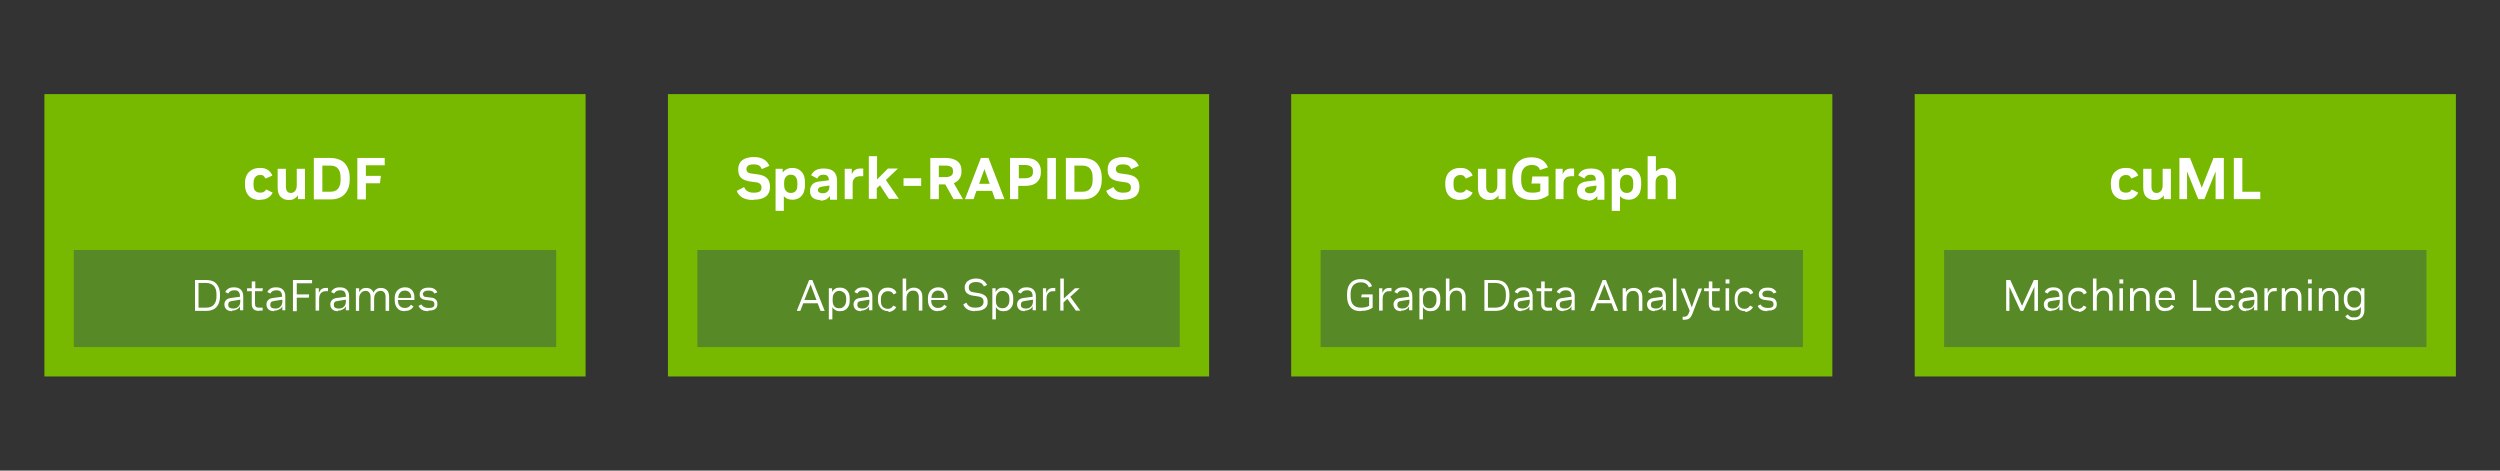
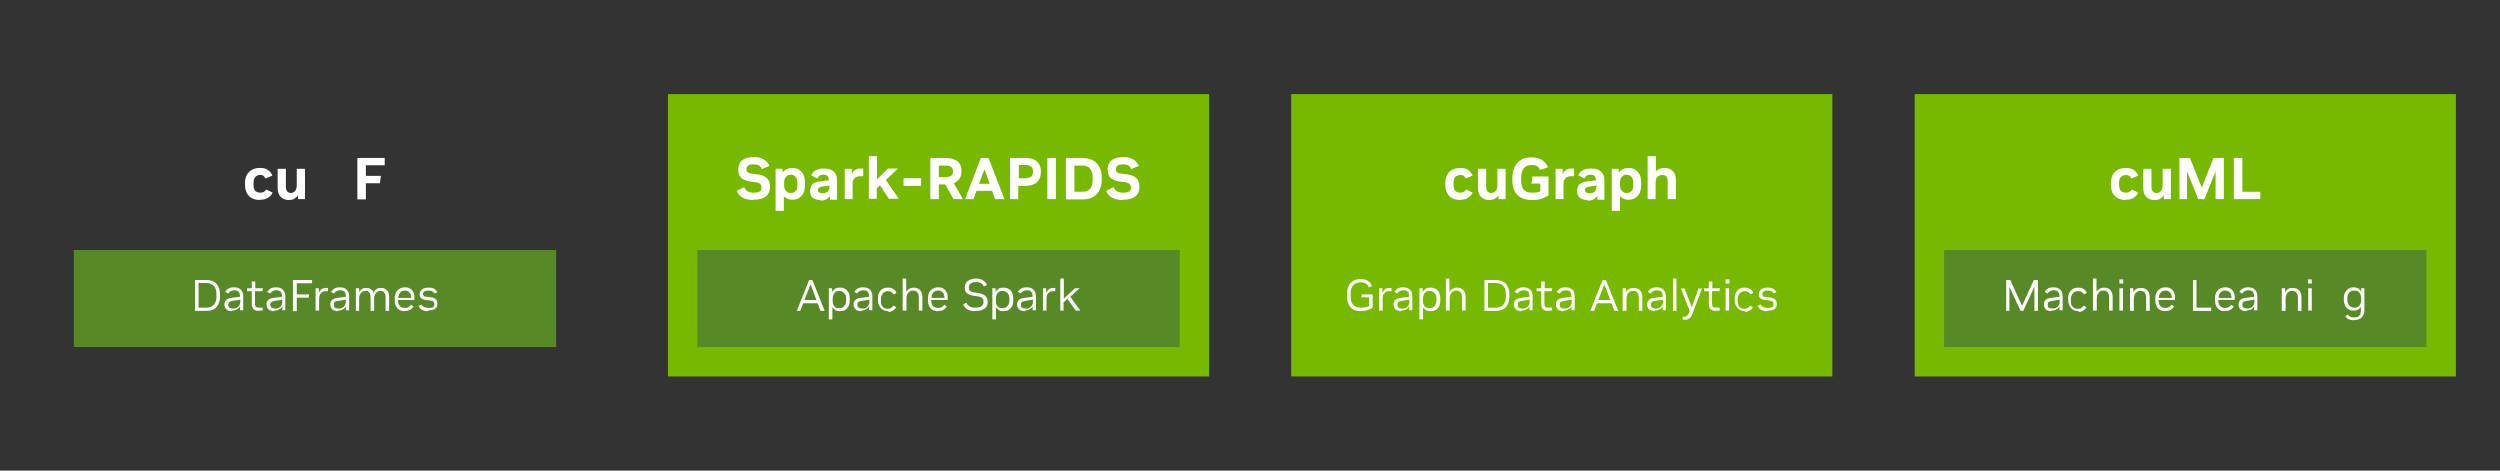
<svg xmlns="http://www.w3.org/2000/svg" version="1.1" id="Layer_1" x="0px" y="0px" viewBox="0 0 850 160" style="enable-background:new 0 0 850 160;" xml:space="preserve">
  <rect x="0" y="0" width="850" height="160" fill="#333333" stroke="none" />
  <style type="text/css">
	.st0{fill:#76B900;}
	.st1{enable-background:new    ;}
	.st2{fill:#FFFFFF;}
	.st3{fill:#578A26;}
</style>
  <g>
    <g>
-       <rect x="15.1" y="32" class="st0" width="184" height="96" />
-     </g>
+       </g>
    <g class="st1">
      <path class="st2" d="M88.4,68c-1.5,0-2.8-0.4-3.7-1.3s-1.4-2.2-1.4-3.8v-0.6c0-1.1,0.2-2,0.6-2.8s1-1.3,1.8-1.8    c0.8-0.4,1.6-0.6,2.7-0.6h0.2c1,0,1.8,0.2,2.5,0.7c0.7,0.5,1.2,1.1,1.5,1.9l-2.3,1c-0.2-0.3-0.4-0.6-0.7-0.9s-0.6-0.3-1.1-0.3    h-0.1c-0.7,0-1.2,0.2-1.6,0.7s-0.6,1.1-0.6,2v0.7c0,0.9,0.2,1.6,0.6,2s1,0.6,1.7,0.6h0.1c0.5,0,0.9-0.1,1.2-0.3    c0.3-0.2,0.5-0.5,0.7-0.8l2.2,1.1c-0.3,0.7-0.8,1.2-1.5,1.7c-0.7,0.5-1.6,0.7-2.6,0.7H88.4z" />
      <path class="st2" d="M98.1,68c-1.1,0-2-0.4-2.7-1.1c-0.7-0.7-1-1.8-1-3.1v-6.4h2.8v6c0,0.7,0.1,1.2,0.4,1.6    c0.3,0.4,0.7,0.6,1.3,0.6H99c0.3,0,0.6-0.1,0.9-0.3c0.3-0.2,0.5-0.4,0.7-0.8c0.2-0.4,0.3-0.8,0.3-1.4v-5.7h2.8v10.3h-2.4v-1.3    c-0.3,0.5-0.8,0.9-1.3,1.2S98.9,68,98.3,68H98.1z" />
-       <path class="st2" d="M106.7,67.7v-14h5.6c1.4,0,2.6,0.3,3.6,0.8c1,0.5,1.7,1.3,2.2,2.3s0.8,2.1,0.8,3.5v0.8c0,2.1-0.6,3.7-1.7,4.9    c-1.1,1.2-2.7,1.8-4.8,1.8H106.7z M109.6,65.2h2.6c1.2,0,2.1-0.3,2.7-1c0.6-0.7,0.9-1.7,0.9-3v-0.9c0-1.3-0.3-2.3-0.9-3    c-0.6-0.7-1.5-1-2.7-1h-2.6V65.2z" />
      <path class="st2" d="M121.5,67.7v-14h9.3v2.5h-6.4v3.6h5.1l-0.3,2.5h-4.8v5.5H121.5z" />
    </g>
    <g>
      <rect x="25.1" y="85" class="st3" width="164" height="33" />
    </g>
    <g class="st1">
      <path class="st2" d="M66.3,105.7V95.2h3.8c1.5,0,2.7,0.4,3.5,1.3c0.8,0.9,1.2,2.1,1.2,3.6v0.7c0,1.5-0.4,2.7-1.2,3.6    c-0.8,0.9-2,1.3-3.5,1.3H66.3z M67.5,104.6h2.6c1.1,0,2-0.3,2.6-1c0.6-0.7,0.9-1.6,0.9-2.8V100c0-1.2-0.3-2.2-0.9-2.8    c-0.6-0.6-1.5-1-2.6-1h-2.6V104.6z" />
      <path class="st2" d="M78.9,105.8c-0.8,0-1.5-0.2-1.9-0.6c-0.4-0.4-0.7-0.9-0.7-1.7c0-0.6,0.2-1.1,0.6-1.5s0.9-0.6,1.7-0.7l3-0.4    v-0.1c0-1.4-0.6-2.1-1.8-2.1h-0.2c-1,0-1.6,0.4-2,1.1l-1-0.5c0.2-0.5,0.6-0.9,1.1-1.2c0.5-0.3,1.1-0.4,1.8-0.4h0.2    c1,0,1.7,0.3,2.2,0.8s0.8,1.2,0.8,2.2v4.8h-1.1v-1.4c-0.2,0.5-0.6,0.9-1.1,1.1c-0.5,0.3-1,0.4-1.6,0.4H78.9z M81.6,101.9l-2.5,0.4    c-0.6,0.1-1,0.2-1.2,0.4c-0.2,0.2-0.3,0.5-0.3,0.9c0,0.4,0.1,0.8,0.4,1c0.3,0.2,0.7,0.3,1.2,0.3h0.2c0.7,0,1.2-0.2,1.7-0.7    c0.4-0.4,0.6-1,0.6-1.8V101.9z" />
      <path class="st2" d="M88.1,105.7c-0.9,0-1.5-0.2-1.9-0.6c-0.4-0.4-0.6-1-0.6-1.7V99H84v-1h1.6v-2.3h1.2V98h2.6l-0.2,1h-2.5v4.3    c0,0.5,0.1,0.8,0.3,1c0.2,0.2,0.6,0.3,1,0.3h1.3v1H88.1z" />
      <path class="st2" d="M93.2,105.8c-0.8,0-1.5-0.2-1.9-0.6c-0.4-0.4-0.7-0.9-0.7-1.7c0-0.6,0.2-1.1,0.6-1.5s0.9-0.6,1.7-0.7l3-0.4    v-0.1c0-1.4-0.6-2.1-1.8-2.1h-0.2c-1,0-1.6,0.4-2,1.1l-1-0.5c0.2-0.5,0.6-0.9,1.1-1.2c0.5-0.3,1.1-0.4,1.8-0.4h0.2    c1,0,1.7,0.3,2.2,0.8s0.8,1.2,0.8,2.2v4.8H96v-1.4c-0.2,0.5-0.6,0.9-1.1,1.1c-0.5,0.3-1,0.4-1.6,0.4H93.2z M95.9,101.9l-2.5,0.4    c-0.6,0.1-1,0.2-1.2,0.4c-0.2,0.2-0.3,0.5-0.3,0.9c0,0.4,0.1,0.8,0.4,1c0.3,0.2,0.7,0.3,1.2,0.3h0.2c0.7,0,1.2-0.2,1.7-0.7    c0.4-0.4,0.6-1,0.6-1.8V101.9z" />
      <path class="st2" d="M99.6,105.7V95.2h6.5v1.1h-5.2v3.8h4.2l-0.1,1.1h-4.1v4.6H99.6z" />
      <path class="st2" d="M107.3,105.7V98h1.1v1.6c0.2-0.5,0.5-0.9,0.8-1.2c0.4-0.3,0.9-0.5,1.6-0.5h0.7v1.1h-0.8    c-0.6,0-1.2,0.2-1.6,0.7c-0.4,0.4-0.6,1.1-0.6,2v3.9H107.3z" />
      <path class="st2" d="M114.9,105.8c-0.8,0-1.5-0.2-1.9-0.6c-0.4-0.4-0.7-0.9-0.7-1.7c0-0.6,0.2-1.1,0.6-1.5s0.9-0.6,1.7-0.7l3-0.4    v-0.1c0-1.4-0.6-2.1-1.8-2.1h-0.2c-1,0-1.6,0.4-2,1.1l-1-0.5c0.2-0.5,0.6-0.9,1.1-1.2c0.5-0.3,1.1-0.4,1.8-0.4h0.2    c1,0,1.7,0.3,2.2,0.8s0.8,1.2,0.8,2.2v4.8h-1.1v-1.4c-0.2,0.5-0.6,0.9-1.1,1.1c-0.5,0.3-1,0.4-1.6,0.4H114.9z M117.5,101.9    l-2.5,0.4c-0.6,0.1-1,0.2-1.2,0.4c-0.2,0.2-0.3,0.5-0.3,0.9c0,0.4,0.1,0.8,0.4,1c0.3,0.2,0.7,0.3,1.2,0.3h0.2    c0.7,0,1.2-0.2,1.7-0.7c0.4-0.4,0.6-1,0.6-1.8V101.9z" />
      <path class="st2" d="M121,105.7V98h1.1v1.4c0.2-0.5,0.5-0.8,0.9-1.1c0.4-0.3,0.9-0.4,1.4-0.4h0.1c1.2,0,2.1,0.5,2.5,1.6    c0.2-0.5,0.5-0.9,1-1.2c0.4-0.3,0.9-0.4,1.5-0.4h0.1c0.8,0,1.5,0.3,2,0.8c0.5,0.5,0.7,1.3,0.7,2.3v4.7h-1.2v-4.5    c0-0.8-0.1-1.3-0.4-1.7c-0.3-0.4-0.7-0.6-1.3-0.6h-0.1c-0.3,0-0.7,0.1-1,0.3c-0.3,0.2-0.6,0.5-0.8,0.9c-0.2,0.4-0.3,0.9-0.3,1.4    v4.2h-1.2v-4.5c0-0.8-0.1-1.3-0.4-1.7c-0.3-0.4-0.7-0.6-1.3-0.6h-0.1c-0.3,0-0.7,0.1-1,0.3c-0.3,0.2-0.6,0.5-0.8,0.9    c-0.2,0.4-0.3,0.9-0.3,1.4v4.2H121z" />
      <path class="st2" d="M137.6,105.8c-1.1,0-1.9-0.3-2.5-1s-0.9-1.6-0.9-2.7v-0.6c0-0.8,0.1-1.4,0.4-2c0.3-0.6,0.7-1,1.2-1.3    c0.5-0.3,1.1-0.5,1.8-0.5h0.1c0.7,0,1.2,0.1,1.7,0.4c0.5,0.3,0.9,0.7,1.1,1.2c0.3,0.5,0.4,1.1,0.4,1.8v0.9h-5.6    c0,0.9,0.2,1.6,0.6,2c0.4,0.4,0.9,0.7,1.6,0.7h0.2c0.5,0,0.9-0.1,1.2-0.3c0.3-0.2,0.6-0.4,0.8-0.8l0.9,0.6    c-0.3,0.5-0.6,0.8-1.1,1.1c-0.5,0.3-1.1,0.4-1.8,0.4H137.6z M135.4,101.3h4.4v-0.2c0-0.7-0.2-1.3-0.6-1.7    c-0.4-0.4-0.9-0.6-1.5-0.6h-0.1c-0.6,0-1.1,0.2-1.5,0.6C135.7,99.9,135.4,100.5,135.4,101.3z" />
-       <path class="st2" d="M145.6,105.8c-1.7,0-2.8-0.6-3.3-1.8l1-0.5c0.2,0.4,0.5,0.7,0.9,0.9s0.9,0.3,1.5,0.3h0.2    c1.2,0,1.8-0.4,1.8-1.2v-0.1c0-0.7-0.4-1.1-1.2-1.2l-1.7-0.2c-0.7-0.1-1.2-0.3-1.6-0.6c-0.4-0.3-0.5-0.8-0.5-1.4V100    c0-0.7,0.3-1.2,0.8-1.6s1.2-0.6,2.1-0.6h0.2c0.7,0,1.3,0.1,1.8,0.4s0.9,0.7,1.1,1.2l-1,0.4c-0.3-0.7-1-1-2-1h-0.2    c-0.5,0-0.9,0.1-1.2,0.3s-0.5,0.5-0.5,0.8v0.1c0,0.3,0.1,0.5,0.3,0.7c0.2,0.2,0.5,0.3,0.9,0.3l1.7,0.2c0.7,0.1,1.2,0.3,1.5,0.7    c0.4,0.4,0.5,0.8,0.5,1.4v0.2c0,0.7-0.2,1.2-0.8,1.6s-1.2,0.5-2.2,0.5H145.6z" />
+       <path class="st2" d="M145.6,105.8c-1.7,0-2.8-0.6-3.3-1.8l1-0.5c0.2,0.4,0.5,0.7,0.9,0.9s0.9,0.3,1.5,0.3h0.2    c1.2,0,1.8-0.4,1.8-1.2v-0.1c0-0.7-0.4-1.1-1.2-1.2l-1.7-0.2c-0.7-0.1-1.2-0.3-1.6-0.6c-0.4-0.3-0.5-0.8-0.5-1.4V100    c0-0.7,0.3-1.2,0.8-1.6s1.2-0.6,2.1-0.6h0.2c0.7,0,1.3,0.1,1.8,0.4s0.9,0.7,1.1,1.2l-1,0.4c-0.3-0.7-1-1-2-1h-0.2    c-0.5,0-0.9,0.1-1.2,0.3s-0.5,0.5-0.5,0.8c0,0.3,0.1,0.5,0.3,0.7c0.2,0.2,0.5,0.3,0.9,0.3l1.7,0.2c0.7,0.1,1.2,0.3,1.5,0.7    c0.4,0.4,0.5,0.8,0.5,1.4v0.2c0,0.7-0.2,1.2-0.8,1.6s-1.2,0.5-2.2,0.5H145.6z" />
    </g>
  </g>
  <g>
    <g>
      <rect x="227.1" y="32" class="st0" width="184" height="96" />
    </g>
    <g class="st1">
      <path class="st2" d="M256.1,68c-2.9,0-4.8-1-5.6-3.1l2.5-1.3c0.5,1.2,1.5,1.9,3.1,1.9h0.3c1.7,0,2.5-0.5,2.5-1.6v-0.2    c0-0.4-0.1-0.8-0.4-1.1c-0.3-0.3-0.7-0.5-1.3-0.6l-2.2-0.3c-1.3-0.2-2.3-0.6-3-1.2c-0.7-0.7-1-1.6-1-2.8v-0.2    c0-0.8,0.2-1.5,0.6-2.2c0.4-0.6,1-1.1,1.8-1.4c0.8-0.3,1.7-0.5,2.8-0.5h0.3c1.3,0,2.4,0.3,3.2,0.8c0.9,0.5,1.5,1.3,1.9,2.2    l-2.6,1.1c-0.4-1.1-1.2-1.6-2.6-1.6h-0.3c-0.7,0-1.3,0.1-1.7,0.4c-0.4,0.3-0.6,0.7-0.6,1.1v0.2c0,0.8,0.6,1.3,1.7,1.4l2.2,0.3    c1.4,0.2,2.4,0.6,3.1,1.3c0.7,0.7,1,1.7,1,2.9v0.2c0,1.3-0.5,2.4-1.4,3.1c-0.9,0.7-2.3,1.1-4,1.1H256.1z" />
      <path class="st2" d="M263.7,71.7V57.4h2.4v1.3c0.7-1,1.8-1.6,3.3-1.6h0.1c0.8,0,1.6,0.2,2.2,0.6c0.6,0.4,1.2,1,1.5,1.7    c0.4,0.8,0.5,1.7,0.5,2.8v0.6c0,1.1-0.2,2-0.5,2.8c-0.4,0.8-0.9,1.3-1.5,1.7c-0.6,0.4-1.4,0.6-2.2,0.6h-0.1    c-1.2,0-2.2-0.4-2.9-1.2v5H263.7z M268.7,65.6h0.2c0.6,0,1.2-0.2,1.6-0.6s0.6-1.1,0.6-2.1v-0.7c0-0.9-0.2-1.6-0.6-2.1    s-1-0.7-1.6-0.7h-0.2c-0.3,0-0.7,0.1-1,0.3c-0.3,0.2-0.6,0.5-0.8,0.9c-0.2,0.4-0.3,0.9-0.3,1.6v0.6c0,0.7,0.1,1.2,0.3,1.6    c0.2,0.4,0.5,0.7,0.8,0.9C268,65.5,268.4,65.6,268.7,65.6z" />
      <path class="st2" d="M278.9,68c-1.1,0-2-0.3-2.6-0.8c-0.6-0.5-0.9-1.3-0.9-2.3c0-0.9,0.3-1.6,0.8-2.2s1.4-0.9,2.4-1l3.2-0.4v-0.1    c0-1.2-0.6-1.8-1.7-1.8h-0.2c-0.5,0-0.9,0.1-1.2,0.3c-0.3,0.2-0.6,0.5-0.8,1l-2.1-1.1c0.3-0.7,0.8-1.3,1.5-1.7    c0.7-0.4,1.6-0.6,2.6-0.6h0.3c2.9,0,4.4,1.4,4.4,4.1v6.5h-2.4v-1.3c-0.3,0.5-0.8,0.9-1.3,1.2c-0.6,0.3-1.2,0.4-1.9,0.4H278.9z     M281.9,63.1l-2.1,0.3c-0.6,0.1-1,0.2-1.3,0.4c-0.2,0.2-0.4,0.4-0.4,0.8c0,0.4,0.1,0.6,0.4,0.8c0.3,0.2,0.6,0.3,1.1,0.3h0.2    c0.7,0,1.2-0.2,1.6-0.6c0.4-0.4,0.6-0.9,0.6-1.6V63.1z" />
      <path class="st2" d="M287.2,67.7V57.4h2.4v1.8c0.3-0.6,0.6-1.1,1.1-1.4c0.4-0.3,1-0.5,1.7-0.5h1.1v2.6h-1c-0.4,0-0.8,0.1-1.2,0.2    s-0.7,0.4-1,0.8c-0.3,0.4-0.4,0.9-0.4,1.6v5.2H287.2z" />
      <path class="st2" d="M295.4,67.7V53.1h2.8V61l3.7-3.7h3.4l-4.1,3.9l4.4,6.4h-3.4l-3-4.6l-1.1,1v3.6H295.4z" />
      <path class="st2" d="M307.2,63.2v-2.6h6v2.6H307.2z" />
      <path class="st2" d="M316.3,67.7v-14h5.3c1.6,0,2.9,0.4,3.9,1.1c1,0.8,1.4,1.8,1.4,3.2v0.4c0,0.9-0.2,1.7-0.7,2.4    s-1.1,1.1-1.9,1.5l3.1,5.4h-3.2l-2.8-5h-2.2v5H316.3z M319.2,60.2h2.3c0.7,0,1.3-0.1,1.8-0.4c0.5-0.3,0.7-0.7,0.7-1.3v-0.5    c0-0.6-0.2-1-0.7-1.3c-0.5-0.3-1.1-0.4-1.8-0.4h-2.3V60.2z" />
      <path class="st2" d="M328.1,67.7l5.4-14h2.6l5.4,14h-3.2l-1-2.8h-5.3l-1,2.8H328.1z M332.9,62.5h3.6l-1.8-5L332.9,62.5z" />
      <path class="st2" d="M343.4,67.7v-14h5.3c1.1,0,2,0.2,2.8,0.5c0.8,0.4,1.4,0.9,1.8,1.6c0.4,0.7,0.6,1.5,0.6,2.4v0.4    c0,1.5-0.5,2.6-1.4,3.4s-2.2,1.2-3.9,1.2h-2.4v4.5H343.4z M346.4,60.6h2.3c0.7,0,1.3-0.2,1.8-0.5s0.7-0.8,0.7-1.5v-0.5    c0-0.7-0.2-1.2-0.7-1.5s-1.1-0.5-1.8-0.5h-2.3V60.6z" />
      <path class="st2" d="M356.1,67.7v-14h2.9v14H356.1z" />
      <path class="st2" d="M362.4,67.7v-14h5.6c1.4,0,2.6,0.3,3.6,0.8c1,0.5,1.7,1.3,2.2,2.3s0.8,2.1,0.8,3.5v0.8c0,2.1-0.6,3.7-1.7,4.9    c-1.1,1.2-2.7,1.8-4.8,1.8H362.4z M365.3,65.2h2.6c1.2,0,2.1-0.3,2.7-1c0.6-0.7,0.9-1.7,0.9-3v-0.9c0-1.3-0.3-2.3-0.9-3    c-0.6-0.7-1.5-1-2.7-1h-2.6V65.2z" />
      <path class="st2" d="M381.7,68c-2.9,0-4.8-1-5.6-3.1l2.5-1.3c0.5,1.2,1.5,1.9,3.1,1.9h0.3c1.7,0,2.5-0.5,2.5-1.6v-0.2    c0-0.4-0.1-0.8-0.4-1.1c-0.3-0.3-0.7-0.5-1.3-0.6l-2.2-0.3c-1.3-0.2-2.3-0.6-3-1.2c-0.7-0.7-1-1.6-1-2.8v-0.2    c0-0.8,0.2-1.5,0.6-2.2c0.4-0.6,1-1.1,1.8-1.4c0.8-0.3,1.7-0.5,2.8-0.5h0.3c1.3,0,2.4,0.3,3.2,0.8c0.9,0.5,1.5,1.3,1.9,2.2    l-2.6,1.1c-0.4-1.1-1.2-1.6-2.6-1.6h-0.3c-0.7,0-1.3,0.1-1.7,0.4c-0.4,0.3-0.6,0.7-0.6,1.1v0.2c0,0.8,0.6,1.3,1.7,1.4l2.2,0.3    c1.4,0.2,2.4,0.6,3.1,1.3c0.7,0.7,1,1.7,1,2.9v0.2c0,1.3-0.5,2.4-1.4,3.1c-0.9,0.7-2.3,1.1-4,1.1H381.7z" />
    </g>
    <g>
      <rect x="237.1" y="85" class="st3" width="164" height="33" />
    </g>
    <g class="st1">
      <path class="st2" d="M270.9,105.7l4.2-10.5h1.1l4.2,10.5H279l-1-2.6h-4.9l-1,2.6H270.9z M273.5,102h4.1l-2-5.3L273.5,102z" />
      <path class="st2" d="M281.8,108.7V98h1.1v1.3c0.2-0.5,0.6-0.8,1-1.1c0.4-0.3,1-0.4,1.6-0.4h0.1c0.6,0,1.2,0.1,1.7,0.4    c0.5,0.3,0.9,0.7,1.2,1.3c0.3,0.6,0.4,1.2,0.4,2v0.6c0,0.8-0.1,1.5-0.4,2c-0.3,0.6-0.7,1-1.2,1.3c-0.5,0.3-1.1,0.4-1.7,0.4h-0.1    c-0.6,0-1.1-0.1-1.5-0.4c-0.4-0.2-0.8-0.6-1-1v4.2H281.8z M285.3,104.8h0.1c0.6,0,1.2-0.2,1.6-0.7c0.4-0.4,0.7-1.1,0.7-2v-0.5    c0-0.9-0.2-1.6-0.7-2c-0.4-0.4-1-0.7-1.6-0.7h-0.1c-0.4,0-0.8,0.1-1.1,0.3c-0.3,0.2-0.6,0.5-0.8,0.9c-0.2,0.4-0.3,0.9-0.3,1.6v0.5    c0,1,0.2,1.6,0.7,2.1C284.1,104.6,284.6,104.8,285.3,104.8z" />
      <path class="st2" d="M292.8,105.8c-0.8,0-1.5-0.2-1.9-0.6c-0.4-0.4-0.7-0.9-0.7-1.7c0-0.6,0.2-1.1,0.6-1.5s0.9-0.6,1.7-0.7l3-0.4    v-0.1c0-1.4-0.6-2.1-1.8-2.1h-0.2c-1,0-1.6,0.4-2,1.1l-1-0.5c0.2-0.5,0.6-0.9,1.1-1.2c0.5-0.3,1.1-0.4,1.8-0.4h0.2    c1,0,1.7,0.3,2.2,0.8s0.8,1.2,0.8,2.2v4.8h-1.1v-1.4c-0.2,0.5-0.6,0.9-1.1,1.1c-0.5,0.3-1,0.4-1.6,0.4H292.8z M295.5,101.9    l-2.5,0.4c-0.6,0.1-1,0.2-1.2,0.4c-0.2,0.2-0.3,0.5-0.3,0.9c0,0.4,0.1,0.8,0.4,1c0.3,0.2,0.7,0.3,1.2,0.3h0.2    c0.7,0,1.2-0.2,1.7-0.7c0.4-0.4,0.6-1,0.6-1.8V101.9z" />
      <path class="st2" d="M302.1,105.8c-1.1,0-1.9-0.3-2.6-1c-0.6-0.7-1-1.6-1-2.7v-0.6c0-0.8,0.1-1.4,0.4-2c0.3-0.6,0.7-1,1.2-1.3    c0.5-0.3,1.1-0.4,1.8-0.4h0.2c0.7,0,1.2,0.2,1.7,0.5c0.5,0.3,0.8,0.7,1,1.3l-1,0.5c-0.2-0.4-0.4-0.6-0.7-0.8    c-0.3-0.2-0.7-0.3-1.1-0.3h-0.1c-0.7,0-1.2,0.2-1.7,0.7c-0.4,0.5-0.7,1.1-0.7,2v0.6c0,0.9,0.2,1.6,0.6,2c0.4,0.4,1,0.7,1.7,0.7    h0.1c0.5,0,0.8-0.1,1.1-0.3c0.3-0.2,0.5-0.5,0.7-0.8l1,0.5c-0.2,0.5-0.6,0.9-1.1,1.2c-0.5,0.3-1.1,0.5-1.7,0.5H302.1z" />
      <path class="st2" d="M306.9,105.7v-11h1.2v4.5c0.2-0.4,0.5-0.7,1-1c0.4-0.2,0.9-0.4,1.5-0.4h0.1c0.9,0,1.6,0.3,2.1,0.8    c0.5,0.5,0.8,1.3,0.8,2.3v4.7h-1.2v-4.5c0-0.8-0.2-1.3-0.5-1.7c-0.3-0.4-0.8-0.6-1.4-0.6h-0.1c-0.4,0-0.8,0.1-1.1,0.3    c-0.3,0.2-0.6,0.5-0.8,0.9s-0.3,0.9-0.3,1.4v4.2H306.9z" />
      <path class="st2" d="M318.9,105.8c-1.1,0-1.9-0.3-2.5-1s-0.9-1.6-0.9-2.7v-0.6c0-0.8,0.1-1.4,0.4-2c0.3-0.6,0.7-1,1.2-1.3    c0.5-0.3,1.1-0.5,1.8-0.5h0.1c0.7,0,1.2,0.1,1.7,0.4c0.5,0.3,0.9,0.7,1.1,1.2c0.3,0.5,0.4,1.1,0.4,1.8v0.9h-5.6    c0,0.9,0.2,1.6,0.6,2c0.4,0.4,0.9,0.7,1.6,0.7h0.2c0.5,0,0.9-0.1,1.2-0.3c0.3-0.2,0.6-0.4,0.8-0.8l0.9,0.6    c-0.3,0.5-0.6,0.8-1.1,1.1c-0.5,0.3-1.1,0.4-1.8,0.4H318.9z M316.7,101.3h4.4v-0.2c0-0.7-0.2-1.3-0.6-1.7    c-0.4-0.4-0.9-0.6-1.5-0.6h-0.1c-0.6,0-1.1,0.2-1.5,0.6C316.9,99.9,316.7,100.5,316.7,101.3z" />
      <path class="st2" d="M331.5,105.8c-2,0-3.4-0.8-4-2.3l1.1-0.6c0.2,0.6,0.6,1,1.1,1.3c0.5,0.3,1.1,0.4,1.9,0.4h0.2    c0.8,0,1.5-0.2,1.9-0.5c0.4-0.3,0.7-0.8,0.7-1.3v-0.2c0-0.5-0.1-0.9-0.4-1.2c-0.3-0.3-0.7-0.5-1.4-0.6l-1.9-0.3    c-1.8-0.3-2.7-1.2-2.7-2.7v-0.2c0-0.5,0.2-1,0.5-1.5c0.3-0.4,0.7-0.7,1.3-1c0.5-0.2,1.2-0.4,1.9-0.4h0.2c0.9,0,1.7,0.2,2.3,0.6    c0.6,0.4,1.1,0.9,1.4,1.6l-1.1,0.5c-0.4-1-1.2-1.5-2.6-1.5h-0.2c-0.7,0-1.3,0.2-1.7,0.5c-0.4,0.3-0.6,0.7-0.6,1.2v0.2    c0,0.5,0.1,0.8,0.4,1.1c0.3,0.3,0.7,0.4,1.3,0.5l1.9,0.3c0.9,0.2,1.6,0.5,2.1,1s0.7,1.1,0.7,1.9v0.2c0,0.9-0.3,1.6-1,2.1    c-0.7,0.5-1.6,0.8-2.8,0.8H331.5z" />
      <path class="st2" d="M337.4,108.7V98h1.1v1.3c0.2-0.5,0.6-0.8,1-1.1c0.4-0.3,1-0.4,1.6-0.4h0.1c0.6,0,1.2,0.1,1.7,0.4    c0.5,0.3,0.9,0.7,1.2,1.3c0.3,0.6,0.4,1.2,0.4,2v0.6c0,0.8-0.1,1.5-0.4,2c-0.3,0.6-0.7,1-1.2,1.3c-0.5,0.3-1.1,0.4-1.7,0.4h-0.1    c-0.6,0-1.1-0.1-1.5-0.4c-0.4-0.2-0.8-0.6-1-1v4.2H337.4z M340.8,104.8h0.1c0.6,0,1.2-0.2,1.6-0.7c0.4-0.4,0.7-1.1,0.7-2v-0.5    c0-0.9-0.2-1.6-0.7-2c-0.4-0.4-1-0.7-1.6-0.7h-0.1c-0.4,0-0.8,0.1-1.1,0.3c-0.3,0.2-0.6,0.5-0.8,0.9c-0.2,0.4-0.3,0.9-0.3,1.6v0.5    c0,1,0.2,1.6,0.7,2.1C339.7,104.6,340.2,104.8,340.8,104.8z" />
      <path class="st2" d="M348.4,105.8c-0.8,0-1.5-0.2-1.9-0.6c-0.4-0.4-0.7-0.9-0.7-1.7c0-0.6,0.2-1.1,0.6-1.5s0.9-0.6,1.7-0.7l3-0.4    v-0.1c0-1.4-0.6-2.1-1.8-2.1h-0.2c-1,0-1.6,0.4-2,1.1l-1-0.5c0.2-0.5,0.6-0.9,1.1-1.2c0.5-0.3,1.1-0.4,1.8-0.4h0.2    c1,0,1.7,0.3,2.2,0.8s0.8,1.2,0.8,2.2v4.8h-1.1v-1.4c-0.2,0.5-0.6,0.9-1.1,1.1c-0.5,0.3-1,0.4-1.6,0.4H348.4z M351.1,101.9    l-2.5,0.4c-0.6,0.1-1,0.2-1.2,0.4c-0.2,0.2-0.3,0.5-0.3,0.9c0,0.4,0.1,0.8,0.4,1c0.3,0.2,0.7,0.3,1.2,0.3h0.2    c0.7,0,1.2-0.2,1.7-0.7c0.4-0.4,0.6-1,0.6-1.8V101.9z" />
      <path class="st2" d="M354.6,105.7V98h1.1v1.6c0.2-0.5,0.5-0.9,0.8-1.2c0.4-0.3,0.9-0.5,1.6-0.5h0.7v1.1H358    c-0.6,0-1.2,0.2-1.6,0.7c-0.4,0.4-0.6,1.1-0.6,2v3.9H354.6z" />
      <path class="st2" d="M360.5,105.7v-11h1.2v6.8l3.8-3.5h1.6l-3.2,2.9l3.4,4.7h-1.5l-2.9-4l-1.3,1.2v2.8H360.5z" />
    </g>
  </g>
  <g>
    <g>
      <rect x="439" y="32" class="st0" width="184" height="96" />
    </g>
    <g class="st1">
      <path class="st2" d="M496.5,68c-1.5,0-2.8-0.4-3.7-1.3c-0.9-0.9-1.4-2.2-1.4-3.8v-0.6c0-1.1,0.2-2,0.6-2.8s1-1.3,1.8-1.8    c0.8-0.4,1.6-0.6,2.7-0.6h0.2c1,0,1.8,0.2,2.5,0.7c0.7,0.5,1.2,1.1,1.5,1.9l-2.3,1c-0.2-0.3-0.4-0.6-0.7-0.9    c-0.3-0.2-0.6-0.3-1.1-0.3h-0.1c-0.7,0-1.2,0.2-1.7,0.7s-0.6,1.1-0.6,2v0.7c0,0.9,0.2,1.6,0.6,2c0.4,0.4,1,0.6,1.7,0.6h0.1    c0.5,0,0.9-0.1,1.2-0.3c0.3-0.2,0.5-0.5,0.7-0.8l2.2,1.1c-0.3,0.7-0.8,1.2-1.5,1.7s-1.6,0.7-2.6,0.7H496.5z" />
      <path class="st2" d="M506.2,68c-1.1,0-2-0.4-2.7-1.1c-0.7-0.7-1-1.8-1-3.1v-6.4h2.8v6c0,0.7,0.1,1.2,0.4,1.6    c0.3,0.4,0.7,0.6,1.3,0.6h0.2c0.3,0,0.6-0.1,0.9-0.3c0.3-0.2,0.5-0.4,0.7-0.8c0.2-0.4,0.3-0.8,0.3-1.4v-5.7h2.8v10.3h-2.4v-1.3    c-0.3,0.5-0.8,0.9-1.3,1.2c-0.5,0.3-1.1,0.4-1.7,0.4H506.2z" />
      <path class="st2" d="M520.9,68c-4.4,0-6.7-2.3-6.7-6.8v-0.8c0-1.5,0.3-2.7,0.8-3.7c0.5-1,1.2-1.8,2.2-2.4c1-0.6,2.1-0.8,3.5-0.8    h0.2c1.3,0,2.5,0.3,3.4,0.9c0.9,0.6,1.6,1.4,2,2.5l-2.7,0.9c-0.4-1.2-1.3-1.7-2.8-1.7h-0.1c-1.1,0-2,0.4-2.6,1.1    c-0.6,0.7-0.9,1.8-0.9,3.2v0.9c0,1.4,0.3,2.5,0.9,3.2c0.6,0.7,1.5,1,2.8,1h0.1c0.5,0,1,0,1.5-0.1s0.9-0.2,1.2-0.4v-2.6h-3l0.3-2.4    h5.5v6.4c-0.7,0.5-1.5,0.9-2.4,1.2s-1.9,0.4-3,0.4H520.9z" />
      <path class="st2" d="M528.9,67.7V57.4h2.4v1.8c0.3-0.6,0.6-1.1,1.1-1.4c0.4-0.3,1-0.5,1.7-0.5h1.1v2.6h-1c-0.4,0-0.8,0.1-1.2,0.2    s-0.7,0.4-1,0.8c-0.3,0.4-0.4,0.9-0.4,1.6v5.2H528.9z" />
      <path class="st2" d="M539.7,68c-1.1,0-2-0.3-2.6-0.8c-0.6-0.5-0.9-1.3-0.9-2.3c0-0.9,0.3-1.6,0.8-2.2c0.6-0.5,1.4-0.9,2.4-1    l3.2-0.4v-0.1c0-1.2-0.6-1.8-1.7-1.8h-0.2c-0.5,0-0.9,0.1-1.2,0.3s-0.6,0.5-0.8,1l-2.1-1.1c0.3-0.7,0.8-1.3,1.5-1.7    s1.6-0.6,2.7-0.6h0.3c2.9,0,4.4,1.4,4.4,4.1v6.5h-2.4v-1.3c-0.3,0.5-0.8,0.9-1.3,1.2c-0.6,0.3-1.2,0.4-1.9,0.4H539.7z M542.7,63.1    l-2.1,0.3c-0.6,0.1-1,0.2-1.3,0.4c-0.2,0.2-0.4,0.4-0.4,0.8c0,0.4,0.1,0.6,0.4,0.8c0.3,0.2,0.6,0.3,1.1,0.3h0.2    c0.7,0,1.2-0.2,1.6-0.6s0.6-0.9,0.6-1.6V63.1z" />
      <path class="st2" d="M548,71.7V57.4h2.4v1.3c0.7-1,1.8-1.6,3.3-1.6h0.1c0.8,0,1.6,0.2,2.2,0.6c0.6,0.4,1.2,1,1.5,1.7    c0.4,0.8,0.5,1.7,0.5,2.8v0.6c0,1.1-0.2,2-0.5,2.8c-0.4,0.8-0.9,1.3-1.5,1.7c-0.6,0.4-1.4,0.6-2.2,0.6h-0.1    c-1.2,0-2.2-0.4-2.9-1.2v5H548z M552.9,65.6h0.2c0.6,0,1.2-0.2,1.6-0.6c0.4-0.4,0.6-1.1,0.6-2.1v-0.7c0-0.9-0.2-1.6-0.6-2.1    c-0.4-0.4-1-0.7-1.6-0.7h-0.2c-0.3,0-0.7,0.1-1,0.3c-0.3,0.2-0.6,0.5-0.8,0.9c-0.2,0.4-0.3,0.9-0.3,1.6v0.6c0,0.7,0.1,1.2,0.3,1.6    c0.2,0.4,0.5,0.7,0.8,0.9C552.3,65.5,552.6,65.6,552.9,65.6z" />
      <path class="st2" d="M560.2,67.7V53.1h2.8v5.2c0.7-0.8,1.6-1.2,2.8-1.2h0.2c1.2,0,2.1,0.4,2.8,1.1c0.7,0.7,1,1.8,1,3.1v6.4H567v-6    c0-0.7-0.1-1.2-0.4-1.6s-0.7-0.6-1.4-0.6h-0.2c-0.3,0-0.7,0.1-1,0.3c-0.3,0.2-0.6,0.4-0.8,0.8c-0.2,0.4-0.3,0.8-0.3,1.4v5.7H560.2    z" />
    </g>
    <g>
-       <rect x="449" y="85" class="st3" width="164" height="33" />
-     </g>
+       </g>
    <g class="st1">
      <path class="st2" d="M462.7,105.8c-1.6,0-2.7-0.4-3.5-1.3c-0.8-0.9-1.2-2.1-1.2-3.8v-0.7c0-1.1,0.2-2,0.5-2.7    c0.4-0.8,0.9-1.4,1.6-1.8c0.7-0.4,1.5-0.6,2.4-0.6h0.2c1,0,1.8,0.2,2.4,0.6s1.1,1,1.4,1.8l-1.1,0.4c-0.4-1.1-1.3-1.7-2.7-1.7h-0.2    c-1,0-1.8,0.4-2.4,1c-0.6,0.7-0.9,1.7-0.9,3v0.7c0,2.6,1.2,3.9,3.5,3.9h0.2c1,0,1.9-0.2,2.6-0.6v-2.9h-2.7l0.2-1h3.7v4.5    c-0.4,0.3-1,0.6-1.6,0.8c-0.6,0.2-1.3,0.3-2.1,0.3H462.7z" />
      <path class="st2" d="M468.9,105.7V98h1.1v1.6c0.2-0.5,0.5-0.9,0.8-1.2s0.9-0.5,1.6-0.5h0.7v1.1h-0.8c-0.7,0-1.2,0.2-1.6,0.7    c-0.4,0.4-0.6,1.1-0.6,2v3.9H468.9z" />
      <path class="st2" d="M476.4,105.8c-0.8,0-1.5-0.2-1.9-0.6c-0.4-0.4-0.7-0.9-0.7-1.7c0-0.6,0.2-1.1,0.6-1.5s0.9-0.6,1.7-0.7l3-0.4    v-0.1c0-1.4-0.6-2.1-1.8-2.1h-0.2c-1,0-1.6,0.4-2,1.1l-1-0.5c0.2-0.5,0.6-0.9,1.1-1.2c0.5-0.3,1.1-0.4,1.8-0.4h0.2    c1,0,1.7,0.3,2.2,0.8s0.8,1.2,0.8,2.2v4.8h-1.1v-1.4c-0.2,0.5-0.6,0.9-1,1.1c-0.5,0.3-1,0.4-1.6,0.4H476.4z M479.1,101.9l-2.5,0.4    c-0.6,0.1-1,0.2-1.2,0.4c-0.2,0.2-0.3,0.5-0.3,0.9c0,0.4,0.1,0.8,0.4,1c0.3,0.2,0.7,0.3,1.2,0.3h0.2c0.7,0,1.2-0.2,1.7-0.7    c0.4-0.4,0.6-1,0.6-1.8V101.9z" />
      <path class="st2" d="M482.6,108.7V98h1.1v1.3c0.2-0.5,0.6-0.8,1-1.1c0.4-0.3,1-0.4,1.6-0.4h0.1c0.6,0,1.2,0.1,1.7,0.4    s0.9,0.7,1.2,1.3c0.3,0.6,0.4,1.2,0.4,2v0.6c0,0.8-0.1,1.5-0.4,2c-0.3,0.6-0.7,1-1.2,1.3c-0.5,0.3-1.1,0.4-1.7,0.4h-0.1    c-0.6,0-1.1-0.1-1.5-0.4c-0.4-0.2-0.8-0.6-1-1v4.2H482.6z M486,104.8h0.1c0.6,0,1.2-0.2,1.6-0.7c0.4-0.4,0.7-1.1,0.7-2v-0.5    c0-0.9-0.2-1.6-0.7-2c-0.4-0.4-1-0.7-1.6-0.7H486c-0.4,0-0.8,0.1-1.1,0.3c-0.3,0.2-0.6,0.5-0.8,0.9c-0.2,0.4-0.3,0.9-0.3,1.6v0.5    c0,1,0.2,1.6,0.7,2.1C484.9,104.6,485.4,104.8,486,104.8z" />
      <path class="st2" d="M491.6,105.7v-11h1.2v4.5c0.2-0.4,0.5-0.7,1-1c0.4-0.2,0.9-0.4,1.5-0.4h0.1c0.9,0,1.6,0.3,2.1,0.8    c0.5,0.5,0.8,1.3,0.8,2.3v4.7h-1.2v-4.5c0-0.8-0.2-1.3-0.5-1.7c-0.3-0.4-0.8-0.6-1.4-0.6h-0.1c-0.4,0-0.8,0.1-1.1,0.3    c-0.3,0.2-0.6,0.5-0.8,0.9s-0.3,0.9-0.3,1.4v4.2H491.6z" />
      <path class="st2" d="M504.7,105.7V95.2h3.8c1.5,0,2.7,0.4,3.5,1.3s1.2,2.1,1.2,3.6v0.7c0,1.5-0.4,2.7-1.2,3.6s-2,1.3-3.5,1.3    H504.7z M505.9,104.6h2.6c1.1,0,2-0.3,2.6-1c0.6-0.7,0.9-1.6,0.9-2.8V100c0-1.2-0.3-2.2-0.9-2.8c-0.6-0.6-1.5-1-2.6-1h-2.6V104.6z    " />
      <path class="st2" d="M517.3,105.8c-0.8,0-1.5-0.2-1.9-0.6c-0.4-0.4-0.7-0.9-0.7-1.7c0-0.6,0.2-1.1,0.6-1.5s0.9-0.6,1.7-0.7l3-0.4    v-0.1c0-1.4-0.6-2.1-1.8-2.1H518c-1,0-1.6,0.4-2,1.1l-1-0.5c0.2-0.5,0.6-0.9,1.1-1.2s1.1-0.4,1.8-0.4h0.2c1,0,1.7,0.3,2.2,0.8    s0.8,1.2,0.8,2.2v4.8h-1.1v-1.4c-0.2,0.5-0.6,0.9-1.1,1.1c-0.5,0.3-1,0.4-1.6,0.4H517.3z M520,101.9l-2.5,0.4    c-0.6,0.1-1,0.2-1.2,0.4c-0.2,0.2-0.3,0.5-0.3,0.9c0,0.4,0.1,0.8,0.4,1c0.3,0.2,0.7,0.3,1.2,0.3h0.2c0.7,0,1.2-0.2,1.7-0.7    c0.4-0.4,0.6-1,0.6-1.8V101.9z" />
      <path class="st2" d="M526.5,105.7c-0.9,0-1.5-0.2-1.9-0.6c-0.4-0.4-0.6-1-0.6-1.7V99h-1.6v-1h1.6v-2.3h1.2V98h2.6l-0.2,1h-2.5v4.3    c0,0.5,0.1,0.8,0.3,1c0.2,0.2,0.6,0.3,1,0.3h1.3v1H526.5z" />
      <path class="st2" d="M531.6,105.8c-0.8,0-1.5-0.2-1.9-0.6c-0.4-0.4-0.7-0.9-0.7-1.7c0-0.6,0.2-1.1,0.6-1.5s0.9-0.6,1.7-0.7l3-0.4    v-0.1c0-1.4-0.6-2.1-1.8-2.1h-0.2c-1,0-1.6,0.4-2,1.1l-1-0.5c0.2-0.5,0.6-0.9,1.1-1.2s1.1-0.4,1.8-0.4h0.2c1,0,1.7,0.3,2.2,0.8    s0.8,1.2,0.8,2.2v4.8h-1.1v-1.4c-0.2,0.5-0.6,0.9-1.1,1.1c-0.5,0.3-1,0.4-1.6,0.4H531.6z M534.3,101.9l-2.5,0.4    c-0.6,0.1-1,0.2-1.2,0.4c-0.2,0.2-0.3,0.5-0.3,0.9c0,0.4,0.1,0.8,0.4,1c0.3,0.2,0.7,0.3,1.2,0.3h0.2c0.7,0,1.2-0.2,1.7-0.7    c0.4-0.4,0.6-1,0.6-1.8V101.9z" />
      <path class="st2" d="M540.7,105.7l4.2-10.5h1.1l4.2,10.5h-1.3l-1-2.6H543l-1,2.6H540.7z M543.4,102h4.1l-2-5.3L543.4,102z" />
      <path class="st2" d="M551.7,105.7V98h1.1v1.4c0.2-0.5,0.5-0.8,1-1.1s1-0.4,1.6-0.4h0.1c0.9,0,1.6,0.3,2.1,0.8    c0.5,0.5,0.8,1.3,0.8,2.3v4.7h-1.2v-4.5c0-0.8-0.2-1.3-0.5-1.7c-0.3-0.4-0.8-0.6-1.4-0.6h-0.1c-0.4,0-0.8,0.1-1.1,0.3    c-0.3,0.2-0.6,0.5-0.8,0.9s-0.3,0.9-0.3,1.4v4.2H551.7z" />
      <path class="st2" d="M562.6,105.8c-0.8,0-1.4-0.2-1.9-0.6c-0.4-0.4-0.7-0.9-0.7-1.7c0-0.6,0.2-1.1,0.6-1.5s0.9-0.6,1.7-0.7l3-0.4    v-0.1c0-1.4-0.6-2.1-1.8-2.1h-0.2c-1,0-1.6,0.4-2,1.1l-1-0.5c0.2-0.5,0.6-0.9,1.1-1.2c0.5-0.3,1.1-0.4,1.8-0.4h0.2    c1,0,1.7,0.3,2.2,0.8c0.5,0.5,0.8,1.2,0.8,2.2v4.8h-1.1v-1.4c-0.2,0.5-0.6,0.9-1.1,1.1c-0.5,0.3-1,0.4-1.6,0.4H562.6z     M565.3,101.9l-2.5,0.4c-0.6,0.1-1,0.2-1.2,0.4c-0.2,0.2-0.3,0.5-0.3,0.9c0,0.4,0.1,0.8,0.4,1c0.3,0.2,0.7,0.3,1.2,0.3h0.2    c0.7,0,1.2-0.2,1.7-0.7c0.4-0.4,0.6-1,0.6-1.8V101.9z" />
      <path class="st2" d="M568.8,105.7v-11h1.2v11H568.8z" />
      <path class="st2" d="M572.1,108.7v-1h0.4c0.5,0,0.8-0.1,1.1-0.3c0.2-0.2,0.5-0.6,0.7-1.2l0.2-0.5l-3-7.6h1.3l2.4,6.4l2.3-6.4h1.2    l-3.1,8.1c-0.2,0.7-0.5,1.2-0.7,1.5s-0.5,0.6-0.9,0.8c-0.3,0.1-0.7,0.2-1.2,0.2H572.1z" />
      <path class="st2" d="M583.5,105.7c-0.9,0-1.5-0.2-1.9-0.6c-0.4-0.4-0.6-1-0.6-1.7V99h-1.6v-1h1.6v-2.3h1.2V98h2.6l-0.2,1h-2.5v4.3    c0,0.5,0.1,0.8,0.3,1c0.2,0.2,0.6,0.3,1,0.3h1.3v1H583.5z" />
      <path class="st2" d="M586.7,96.4V95h1.3v1.4H586.7z M586.7,105.7V98h1.2v7.6H586.7z" />
      <path class="st2" d="M593.4,105.8c-1.1,0-1.9-0.3-2.6-1c-0.6-0.7-1-1.6-1-2.7v-0.6c0-0.8,0.1-1.4,0.4-2c0.3-0.6,0.7-1,1.2-1.3    c0.5-0.3,1.1-0.4,1.8-0.4h0.2c0.7,0,1.2,0.2,1.7,0.5c0.5,0.3,0.8,0.7,1,1.3l-1,0.5c-0.2-0.4-0.4-0.6-0.7-0.8    c-0.3-0.2-0.7-0.3-1.1-0.3h-0.1c-0.7,0-1.2,0.2-1.7,0.7c-0.4,0.5-0.7,1.1-0.7,2v0.6c0,0.9,0.2,1.6,0.6,2c0.4,0.4,1,0.7,1.7,0.7    h0.1c0.5,0,0.8-0.1,1.1-0.3s0.5-0.5,0.7-0.8l1,0.5c-0.2,0.5-0.6,0.9-1.1,1.2c-0.5,0.3-1.1,0.5-1.7,0.5H593.4z" />
      <path class="st2" d="M600.9,105.8c-1.7,0-2.8-0.6-3.3-1.8l1-0.5c0.2,0.4,0.5,0.7,0.9,0.9s0.9,0.3,1.5,0.3h0.2    c1.2,0,1.8-0.4,1.8-1.2v-0.1c0-0.7-0.4-1.1-1.2-1.2l-1.7-0.2c-0.7-0.1-1.2-0.3-1.6-0.6c-0.4-0.3-0.5-0.8-0.5-1.4V100    c0-0.7,0.3-1.2,0.8-1.6c0.5-0.4,1.2-0.6,2.1-0.6h0.2c0.7,0,1.3,0.1,1.8,0.4c0.5,0.3,0.9,0.7,1.1,1.2l-1,0.4c-0.3-0.7-1-1-1.9-1    h-0.2c-0.5,0-0.9,0.1-1.2,0.3s-0.5,0.5-0.5,0.8v0.1c0,0.3,0.1,0.5,0.3,0.7c0.2,0.2,0.5,0.3,0.9,0.3l1.7,0.2    c0.7,0.1,1.2,0.3,1.5,0.7s0.5,0.8,0.5,1.4v0.2c0,0.7-0.2,1.2-0.8,1.6s-1.2,0.5-2.2,0.5H600.9z" />
    </g>
  </g>
  <g>
    <g>
      <rect x="651" y="32" class="st0" width="184" height="96" />
    </g>
    <g class="st1">
      <path class="st2" d="M722.8,68c-1.5,0-2.8-0.4-3.7-1.3s-1.4-2.2-1.4-3.8v-0.6c0-1.1,0.2-2,0.6-2.8s1-1.3,1.8-1.8    c0.8-0.4,1.6-0.6,2.7-0.6h0.2c1,0,1.8,0.2,2.5,0.7c0.7,0.5,1.2,1.1,1.5,1.9l-2.3,1c-0.2-0.3-0.4-0.6-0.7-0.9    c-0.3-0.2-0.6-0.3-1.1-0.3h-0.1c-0.7,0-1.2,0.2-1.7,0.7s-0.6,1.1-0.6,2v0.7c0,0.9,0.2,1.6,0.6,2c0.4,0.4,1,0.6,1.7,0.6h0.1    c0.5,0,0.9-0.1,1.2-0.3s0.5-0.5,0.7-0.8l2.2,1.1c-0.3,0.7-0.8,1.2-1.5,1.7c-0.7,0.5-1.6,0.7-2.6,0.7H722.8z" />
      <path class="st2" d="M732.4,68c-1.1,0-2-0.4-2.7-1.1c-0.7-0.7-1-1.8-1-3.1v-6.4h2.8v6c0,0.7,0.1,1.2,0.4,1.6    c0.3,0.4,0.7,0.6,1.3,0.6h0.2c0.3,0,0.6-0.1,0.9-0.3c0.3-0.2,0.5-0.4,0.7-0.8c0.2-0.4,0.3-0.8,0.3-1.4v-5.7h2.8v10.3h-2.4v-1.3    c-0.3,0.5-0.8,0.9-1.3,1.2c-0.5,0.3-1.1,0.4-1.7,0.4H732.4z" />
      <path class="st2" d="M741,67.7v-14h3.6l4,10.1l4-10.1h3.5v14h-2.8v-9.4l-3.8,9.4h-2.1l-3.8-9.4v9.4H741z" />
      <path class="st2" d="M759.5,67.7v-14h2.9v11.5h6.1v2.5H759.5z" />
    </g>
    <g>
      <rect x="661" y="85" class="st3" width="164" height="33" />
    </g>
    <g class="st1">
      <path class="st2" d="M682.1,105.7V95.2h1.4l4,8.8l4-8.8h1.4v10.5h-1.2v-8.2l-3.8,8.2h-0.9l-3.8-8.2v8.2H682.1z" />
      <path class="st2" d="M697.5,105.8c-0.8,0-1.5-0.2-1.9-0.6c-0.4-0.4-0.7-0.9-0.7-1.7c0-0.6,0.2-1.1,0.6-1.5s0.9-0.6,1.7-0.7l3-0.4    v-0.1c0-1.4-0.6-2.1-1.8-2.1h-0.2c-1,0-1.6,0.4-2,1.1l-1-0.5c0.2-0.5,0.6-0.9,1.1-1.2c0.5-0.3,1.1-0.4,1.8-0.4h0.2    c1,0,1.7,0.3,2.2,0.8s0.8,1.2,0.8,2.2v4.8h-1.1v-1.4c-0.2,0.5-0.6,0.9-1,1.1c-0.5,0.3-1,0.4-1.6,0.4H697.5z M700.2,101.9l-2.5,0.4    c-0.6,0.1-1,0.2-1.2,0.4c-0.2,0.2-0.3,0.5-0.3,0.9c0,0.4,0.1,0.8,0.4,1c0.3,0.2,0.7,0.3,1.2,0.3h0.2c0.7,0,1.2-0.2,1.7-0.7    c0.4-0.4,0.6-1,0.6-1.8V101.9z" />
      <path class="st2" d="M706.8,105.8c-1.1,0-1.9-0.3-2.6-1c-0.6-0.7-1-1.6-1-2.7v-0.6c0-0.8,0.1-1.4,0.4-2c0.3-0.6,0.7-1,1.2-1.3    c0.5-0.3,1.1-0.4,1.8-0.4h0.2c0.7,0,1.2,0.2,1.7,0.5c0.5,0.3,0.8,0.7,1,1.3l-1,0.5c-0.2-0.4-0.4-0.6-0.7-0.8    c-0.3-0.2-0.7-0.3-1.1-0.3h-0.2c-0.7,0-1.2,0.2-1.7,0.7c-0.4,0.5-0.7,1.1-0.7,2v0.6c0,0.9,0.2,1.6,0.6,2s1,0.7,1.7,0.7h0.2    c0.5,0,0.8-0.1,1.1-0.3c0.3-0.2,0.5-0.5,0.7-0.8l1,0.5c-0.2,0.5-0.6,0.9-1.1,1.2s-1.1,0.5-1.7,0.5H706.8z" />
      <path class="st2" d="M711.6,105.7v-11h1.2v4.5c0.2-0.4,0.5-0.7,1-1c0.4-0.2,0.9-0.4,1.5-0.4h0.1c0.9,0,1.6,0.3,2.1,0.8    c0.5,0.5,0.8,1.3,0.8,2.3v4.7h-1.2v-4.5c0-0.8-0.2-1.3-0.5-1.7s-0.8-0.6-1.4-0.6h-0.1c-0.4,0-0.8,0.1-1.1,0.3    c-0.3,0.2-0.6,0.5-0.8,0.9s-0.3,0.9-0.3,1.4v4.2H711.6z" />
      <path class="st2" d="M720.6,96.4V95h1.3v1.4H720.6z M720.6,105.7V98h1.2v7.6H720.6z" />
      <path class="st2" d="M724.2,105.7V98h1.1v1.4c0.2-0.5,0.5-0.8,1-1.1c0.4-0.3,1-0.4,1.6-0.4h0.1c0.9,0,1.6,0.3,2.1,0.8    c0.5,0.5,0.8,1.3,0.8,2.3v4.7h-1.2v-4.5c0-0.8-0.2-1.3-0.5-1.7c-0.3-0.4-0.8-0.6-1.4-0.6h-0.1c-0.4,0-0.8,0.1-1.1,0.3    c-0.3,0.2-0.6,0.5-0.8,0.9s-0.3,0.9-0.3,1.4v4.2H724.2z" />
      <path class="st2" d="M736.2,105.8c-1.1,0-1.9-0.3-2.5-1c-0.6-0.7-0.9-1.6-0.9-2.7v-0.6c0-0.8,0.1-1.4,0.4-2c0.3-0.6,0.7-1,1.2-1.3    s1.1-0.5,1.8-0.5h0.1c0.7,0,1.2,0.1,1.7,0.4c0.5,0.3,0.9,0.7,1.1,1.2c0.3,0.5,0.4,1.1,0.4,1.8v0.9h-5.6c0,0.9,0.2,1.6,0.6,2    c0.4,0.4,0.9,0.7,1.6,0.7h0.2c0.5,0,0.9-0.1,1.2-0.3c0.3-0.2,0.6-0.4,0.8-0.8l0.9,0.6c-0.3,0.5-0.6,0.8-1.1,1.1    c-0.5,0.3-1.1,0.4-1.8,0.4H736.2z M734,101.3h4.4v-0.2c0-0.7-0.2-1.3-0.6-1.7c-0.4-0.4-0.9-0.6-1.5-0.6h-0.1    c-0.6,0-1.1,0.2-1.5,0.6C734.2,99.9,734,100.5,734,101.3z" />
      <path class="st2" d="M745.6,105.7V95.2h1.2v9.4h5v1.1H745.6z" />
      <path class="st2" d="M756.5,105.8c-1.1,0-1.9-0.3-2.5-1c-0.6-0.7-0.9-1.6-0.9-2.7v-0.6c0-0.8,0.1-1.4,0.4-2c0.3-0.6,0.7-1,1.2-1.3    s1.1-0.5,1.8-0.5h0.1c0.7,0,1.2,0.1,1.7,0.4c0.5,0.3,0.9,0.7,1.1,1.2c0.3,0.5,0.4,1.1,0.4,1.8v0.9h-5.6c0,0.9,0.2,1.6,0.6,2    c0.4,0.4,0.9,0.7,1.6,0.7h0.2c0.5,0,0.9-0.1,1.2-0.3c0.3-0.2,0.6-0.4,0.8-0.8l0.9,0.6c-0.3,0.5-0.6,0.8-1.1,1.1    c-0.5,0.3-1.1,0.4-1.8,0.4H756.5z M754.3,101.3h4.4v-0.2c0-0.7-0.2-1.3-0.6-1.7c-0.4-0.4-0.9-0.6-1.5-0.6h-0.1    c-0.6,0-1.1,0.2-1.5,0.6C754.5,99.9,754.3,100.5,754.3,101.3z" />
      <path class="st2" d="M763.7,105.8c-0.8,0-1.5-0.2-1.9-0.6c-0.4-0.4-0.7-0.9-0.7-1.7c0-0.6,0.2-1.1,0.6-1.5s0.9-0.6,1.7-0.7l3-0.4    v-0.1c0-1.4-0.6-2.1-1.8-2.1h-0.2c-1,0-1.6,0.4-2,1.1l-1-0.5c0.2-0.5,0.6-0.9,1.1-1.2s1.1-0.4,1.8-0.4h0.2c1,0,1.7,0.3,2.2,0.8    s0.8,1.2,0.8,2.2v4.8h-1.1v-1.4c-0.2,0.5-0.6,0.9-1.1,1.1c-0.5,0.3-1,0.4-1.6,0.4H763.7z M766.4,101.9l-2.5,0.4    c-0.6,0.1-1,0.2-1.2,0.4c-0.2,0.2-0.3,0.5-0.3,0.9c0,0.4,0.1,0.8,0.4,1c0.3,0.2,0.7,0.3,1.2,0.3h0.2c0.7,0,1.2-0.2,1.7-0.7    c0.4-0.4,0.6-1,0.6-1.8V101.9z" />
-       <path class="st2" d="M769.9,105.7V98h1.1v1.6c0.2-0.5,0.5-0.9,0.8-1.2c0.4-0.3,0.9-0.5,1.6-0.5h0.7v1.1h-0.8    c-0.7,0-1.2,0.2-1.6,0.7c-0.4,0.4-0.6,1.1-0.6,2v3.9H769.9z" />
      <path class="st2" d="M775.8,105.7V98h1.1v1.4c0.2-0.5,0.5-0.8,1-1.1c0.4-0.3,1-0.4,1.6-0.4h0.1c0.9,0,1.6,0.3,2.1,0.8    c0.5,0.5,0.8,1.3,0.8,2.3v4.7h-1.2v-4.5c0-0.8-0.2-1.3-0.5-1.7c-0.3-0.4-0.8-0.6-1.4-0.6h-0.1c-0.4,0-0.8,0.1-1.1,0.3    c-0.3,0.2-0.6,0.5-0.8,0.9s-0.3,0.9-0.3,1.4v4.2H775.8z" />
      <path class="st2" d="M784.7,96.4V95h1.3v1.4H784.7z M784.8,105.7V98h1.2v7.6H784.8z" />
-       <path class="st2" d="M788.4,105.7V98h1.1v1.4c0.2-0.5,0.5-0.8,1-1.1c0.4-0.3,1-0.4,1.6-0.4h0.1c0.9,0,1.6,0.3,2.1,0.8    c0.5,0.5,0.8,1.3,0.8,2.3v4.7h-1.2v-4.5c0-0.8-0.2-1.3-0.5-1.7s-0.8-0.6-1.4-0.6h-0.1c-0.4,0-0.8,0.1-1.1,0.3    c-0.3,0.2-0.6,0.5-0.8,0.9s-0.3,0.9-0.3,1.4v4.2H788.4z" />
      <path class="st2" d="M800.4,108.9c-1.5,0-2.5-0.5-3-1.4l0.9-0.6c0.2,0.4,0.5,0.6,0.8,0.8s0.8,0.2,1.3,0.2h0.2    c1.4,0,2.1-0.8,2.1-2.4v-1.2c-0.5,0.9-1.3,1.3-2.5,1.3h-0.1c-0.7,0-1.2-0.2-1.7-0.5s-0.9-0.7-1.1-1.3c-0.3-0.6-0.4-1.2-0.4-1.9    v-0.5c0-0.7,0.1-1.4,0.4-1.9c0.3-0.5,0.7-1,1.1-1.3s1.1-0.5,1.7-0.5h0.1c1.3,0,2.1,0.5,2.6,1.5V98h1.1v7.4c0,1.1-0.3,1.9-0.9,2.5    c-0.6,0.6-1.4,0.9-2.5,0.9H800.4z M800.4,104.6h0.1c0.7,0,1.2-0.2,1.7-0.7c0.4-0.5,0.6-1.1,0.6-2v-0.4c0-0.8-0.2-1.5-0.6-2    c-0.4-0.5-1-0.7-1.7-0.7h-0.1c-0.7,0-1.3,0.2-1.7,0.7s-0.6,1.1-0.6,1.9v0.5c0,0.8,0.2,1.4,0.6,1.9S799.7,104.6,800.4,104.6z" />
    </g>
  </g>
</svg>